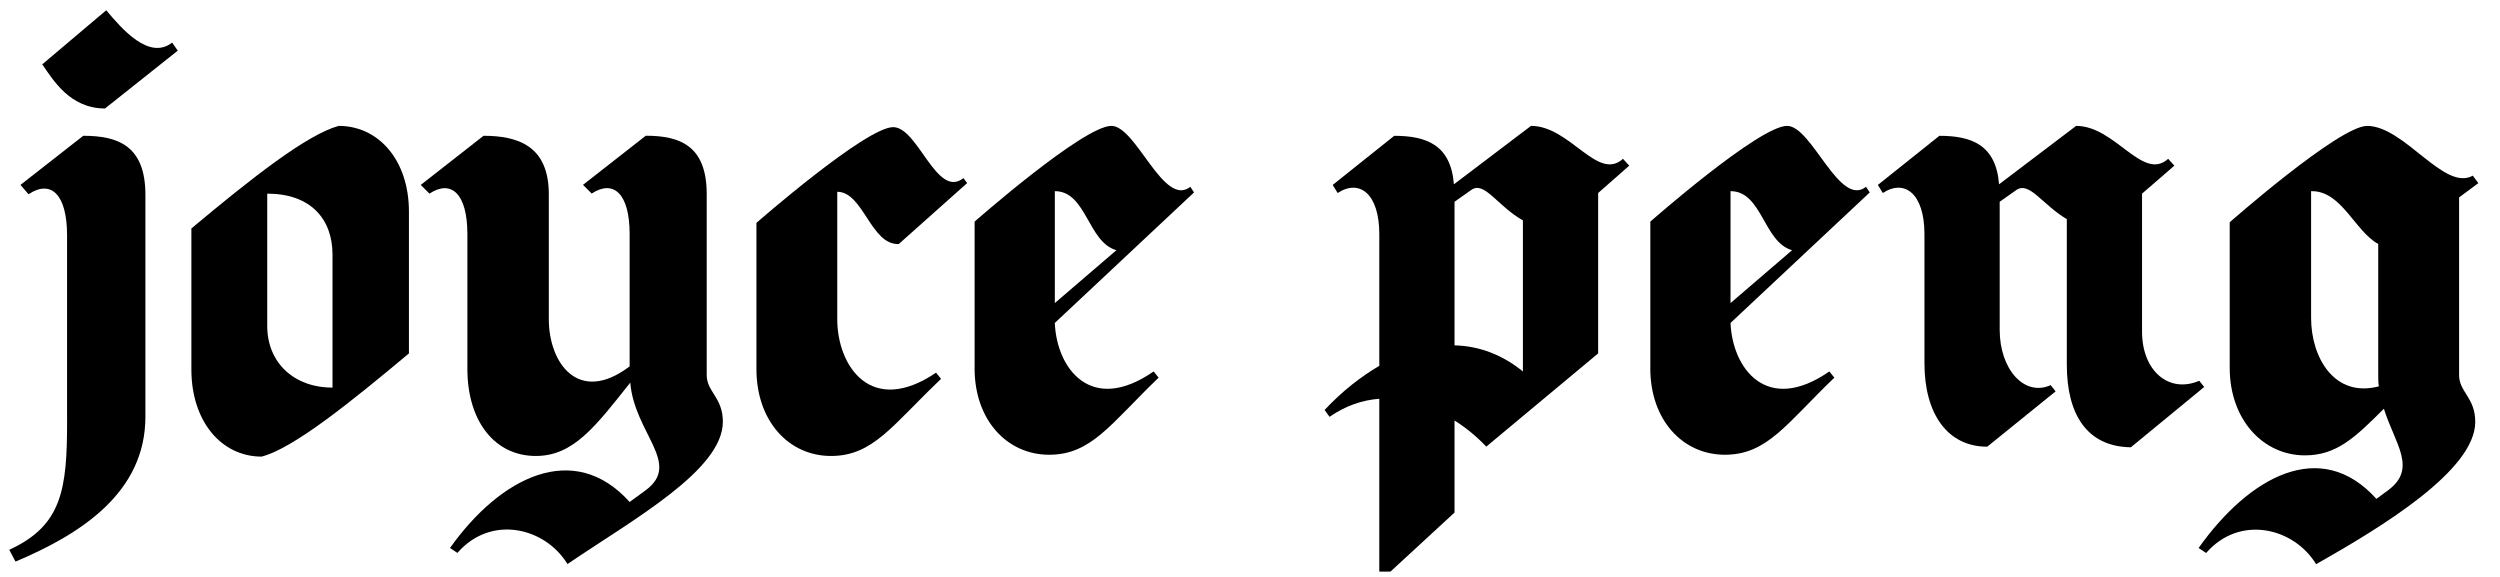
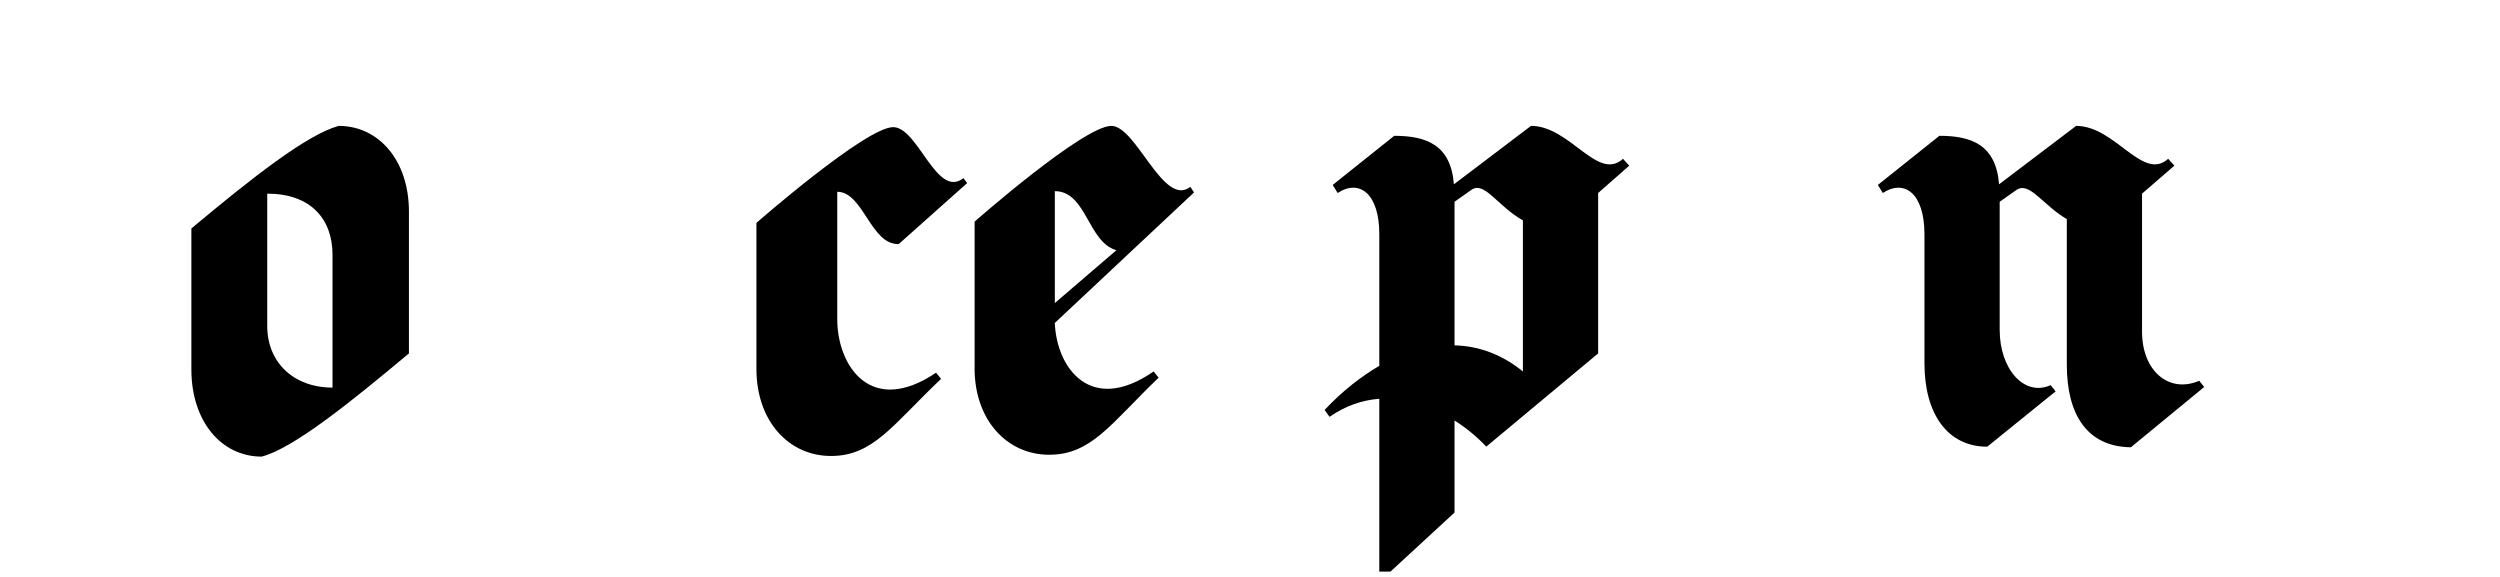
<svg xmlns="http://www.w3.org/2000/svg" id="Layer_1" data-name="Layer 1" viewBox="0 0 875.99 202.17">
-   <path d="M23.5,147.57v-65.13c0-14.38-5.66-19.6-13.5-14.38l-2.83-3.27,22-17.21c12.2,0,21.78,3.48,21.78,20.69v77.76c0,26.36-22.22,40.95-45.52,50.75l-2.18-4.14c18.51-8.5,20.26-21.13,20.26-45.09ZM37.23,3.59c5.45,6.53,15.03,17.64,23.09,11.33l1.96,2.83-25.48,20.26c-12.2,0-18.08-9.8-22-15.46L37.23,3.59Z" />
  <path d="M67.06,129.49v-49.44c21.35-17.86,40.51-32.89,51.62-35.94,13.94,0,24.61,11.98,24.61,30.06v49.66c-20.04,16.77-40.51,33.33-51.62,36.16-14.16,0-24.61-12.42-24.61-30.5ZM116.51,135.81v-46.61c0-12.42-7.62-21.35-22.87-21.35v46.4c0,12.63,9.15,21.56,22.87,21.56Z" />
-   <path d="M160.29,193.75l-2.61-1.74c17.64-24.83,43.35-37.9,62.95-16.12l5.66-4.14c12.63-9.37-3.92-19.82-5.45-37.68-12.42,15.68-20.04,25.7-33.11,25.7-14.38,0-23.96-12.2-23.96-30.5v-47.27c0-14.16-5.66-19.17-13.29-14.16l-3.05-3.05,22-17.21c11.98,0,22.87,3.48,22.87,20.47v43.78c0,15.47,10.46,30.06,28.32,16.55v-46.4c0-14.16-5.66-19.17-13.29-14.16l-3.05-3.05,22-17.21c11.98,0,21.35,3.48,21.35,20.47v63.39c0,5.88,5.66,7.84,5.66,16.34,0,16.99-31.37,34.2-54.45,49.88-7.84-12.85-26.79-17.43-38.55-3.92Z" />
  <path d="M265.05,129.28v-51.19s38.34-33.54,47.92-33.54c8.71,0,15.25,25.27,24.61,17.86l1.31,1.74-23.96,21.35c-9.8.44-12.42-18.3-21.56-18.3v44.65c0,16.34,11.76,34.2,34.63,18.73l1.74,2.18c-16.99,16.12-23.74,27.01-38.55,27.01s-26.14-12.2-26.14-30.5Z" />
  <path d="M341.5,129.06v-51.41s38.12-33.54,47.92-33.54c8.71,0,18.3,28.75,27.66,21.35l1.31,1.96-48.79,45.74c.65,15.9,12.63,32.24,34.63,16.99l1.74,2.18c-16.77,16.12-23.52,27.01-38.34,27.01s-26.14-12.2-26.14-30.28ZM391.17,87.67c-10.02-2.83-10.46-20.69-21.56-20.69v39.21l21.56-18.51Z" />
  <path d="M509.66,147.35v32.24l-22.44,20.69h-3.92v-60.55c-5.88.44-11.76,2.4-17.43,6.32l-1.74-2.4c6.32-6.75,12.85-11.76,19.17-15.46v-46.18c0-14.16-6.97-19.39-14.59-14.38l-1.74-2.83,21.56-17.21c11.11,0,19.82,3.05,20.91,16.99l27.01-20.47c13.72,0,23.31,19.6,32.24,11.54l2.18,2.4-10.89,9.58v56.2l-39.21,32.67c-3.27-3.49-6.97-6.53-11.11-9.15ZM533.62,130.15v-52.93c-8.93-5.01-13.5-13.94-18.08-10.67l-5.88,4.14v50.32c8.93.22,16.99,3.49,23.96,9.15Z" />
-   <path d="M578.27,129.06v-51.41s38.12-33.54,47.92-33.54c8.71,0,18.3,28.75,27.66,21.35l1.31,1.96-48.79,45.74c.65,15.9,12.63,32.24,34.63,16.99l1.74,2.18c-16.77,16.12-23.52,27.01-38.34,27.01s-26.14-12.2-26.14-30.28ZM627.93,87.67c-10.02-2.83-10.46-20.69-21.56-20.69v39.21l21.56-18.51Z" />
  <path d="M674.32,127.32v-45.31c0-14.16-6.97-19.39-14.59-14.38l-1.74-2.83,21.56-17.21c11.11,0,19.82,3.05,20.91,16.99l27.01-20.47c13.72,0,23.31,19.6,32.24,11.54l2.18,2.4-11.33,9.8v48.36c0,13.72,9.37,21.78,20.04,17.21l1.74,2.18-25.7,21.13c-15.25-.22-22.44-11.33-22.44-28.97v-50.97c-8.5-5.01-13.07-13.29-17.64-10.24l-5.88,4.14v44.87c0,13.94,8.71,23.52,17.86,19.39l1.74,2.18-23.96,19.39c-13.94,0-22-11.54-22-29.19Z" />
-   <path d="M772.99,193.75l-2.61-1.74c17.64-24.83,42.69-38.99,62.3-17.21l4.14-3.05c10.24-7.62,2.4-16.12-1.52-28.53-10.02,10.02-16.55,16.34-27.66,16.34-14.59,0-26.36-12.42-26.36-30.71v-50.97s38.34-33.76,48.14-33.76c13.07,0,27.01,23.09,37.03,17.43l1.96,2.61-6.75,5.01v62.3c0,5.88,5.66,7.84,5.66,16.34,0,16.99-32.67,36.81-55.76,49.88-7.84-12.85-26.79-17.43-38.55-3.92ZM833.54,135.37c-.22-1.31-.22-2.61-.22-3.92v-45.96c-8.28-4.57-12.85-18.73-23.52-18.51v44.43c0,13.72,8.06,28.1,23.74,23.96Z" />
</svg>